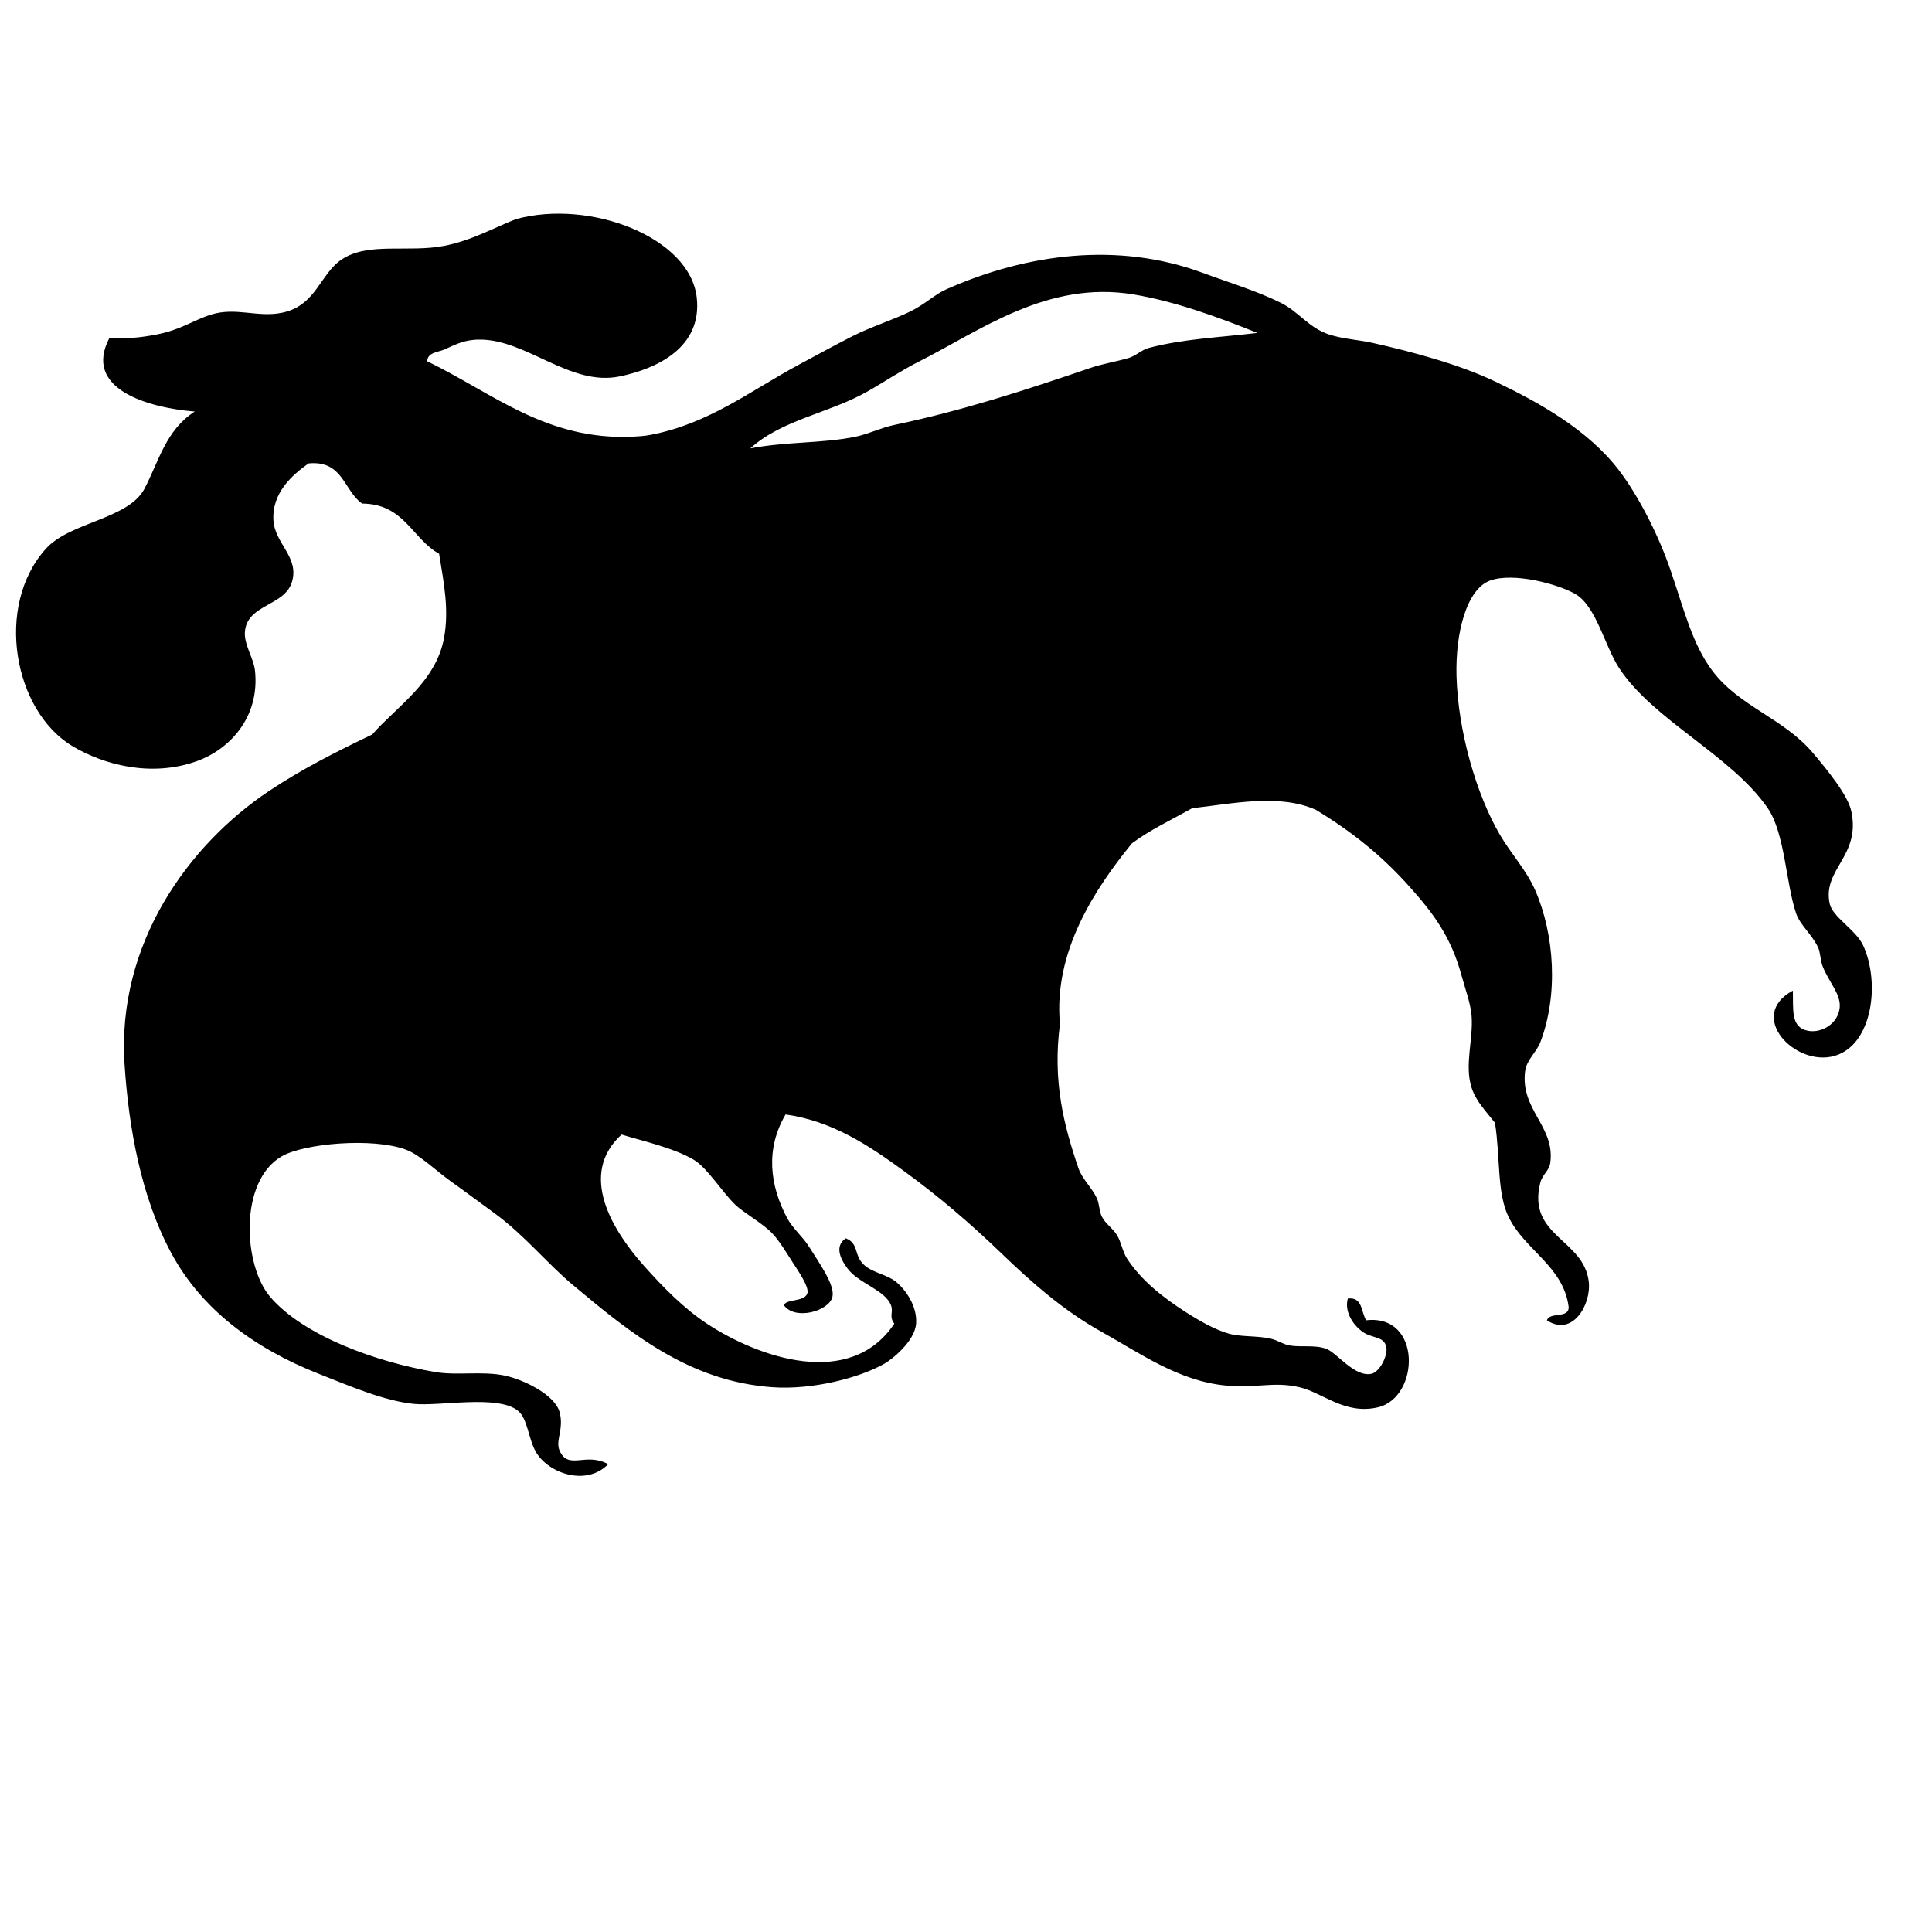
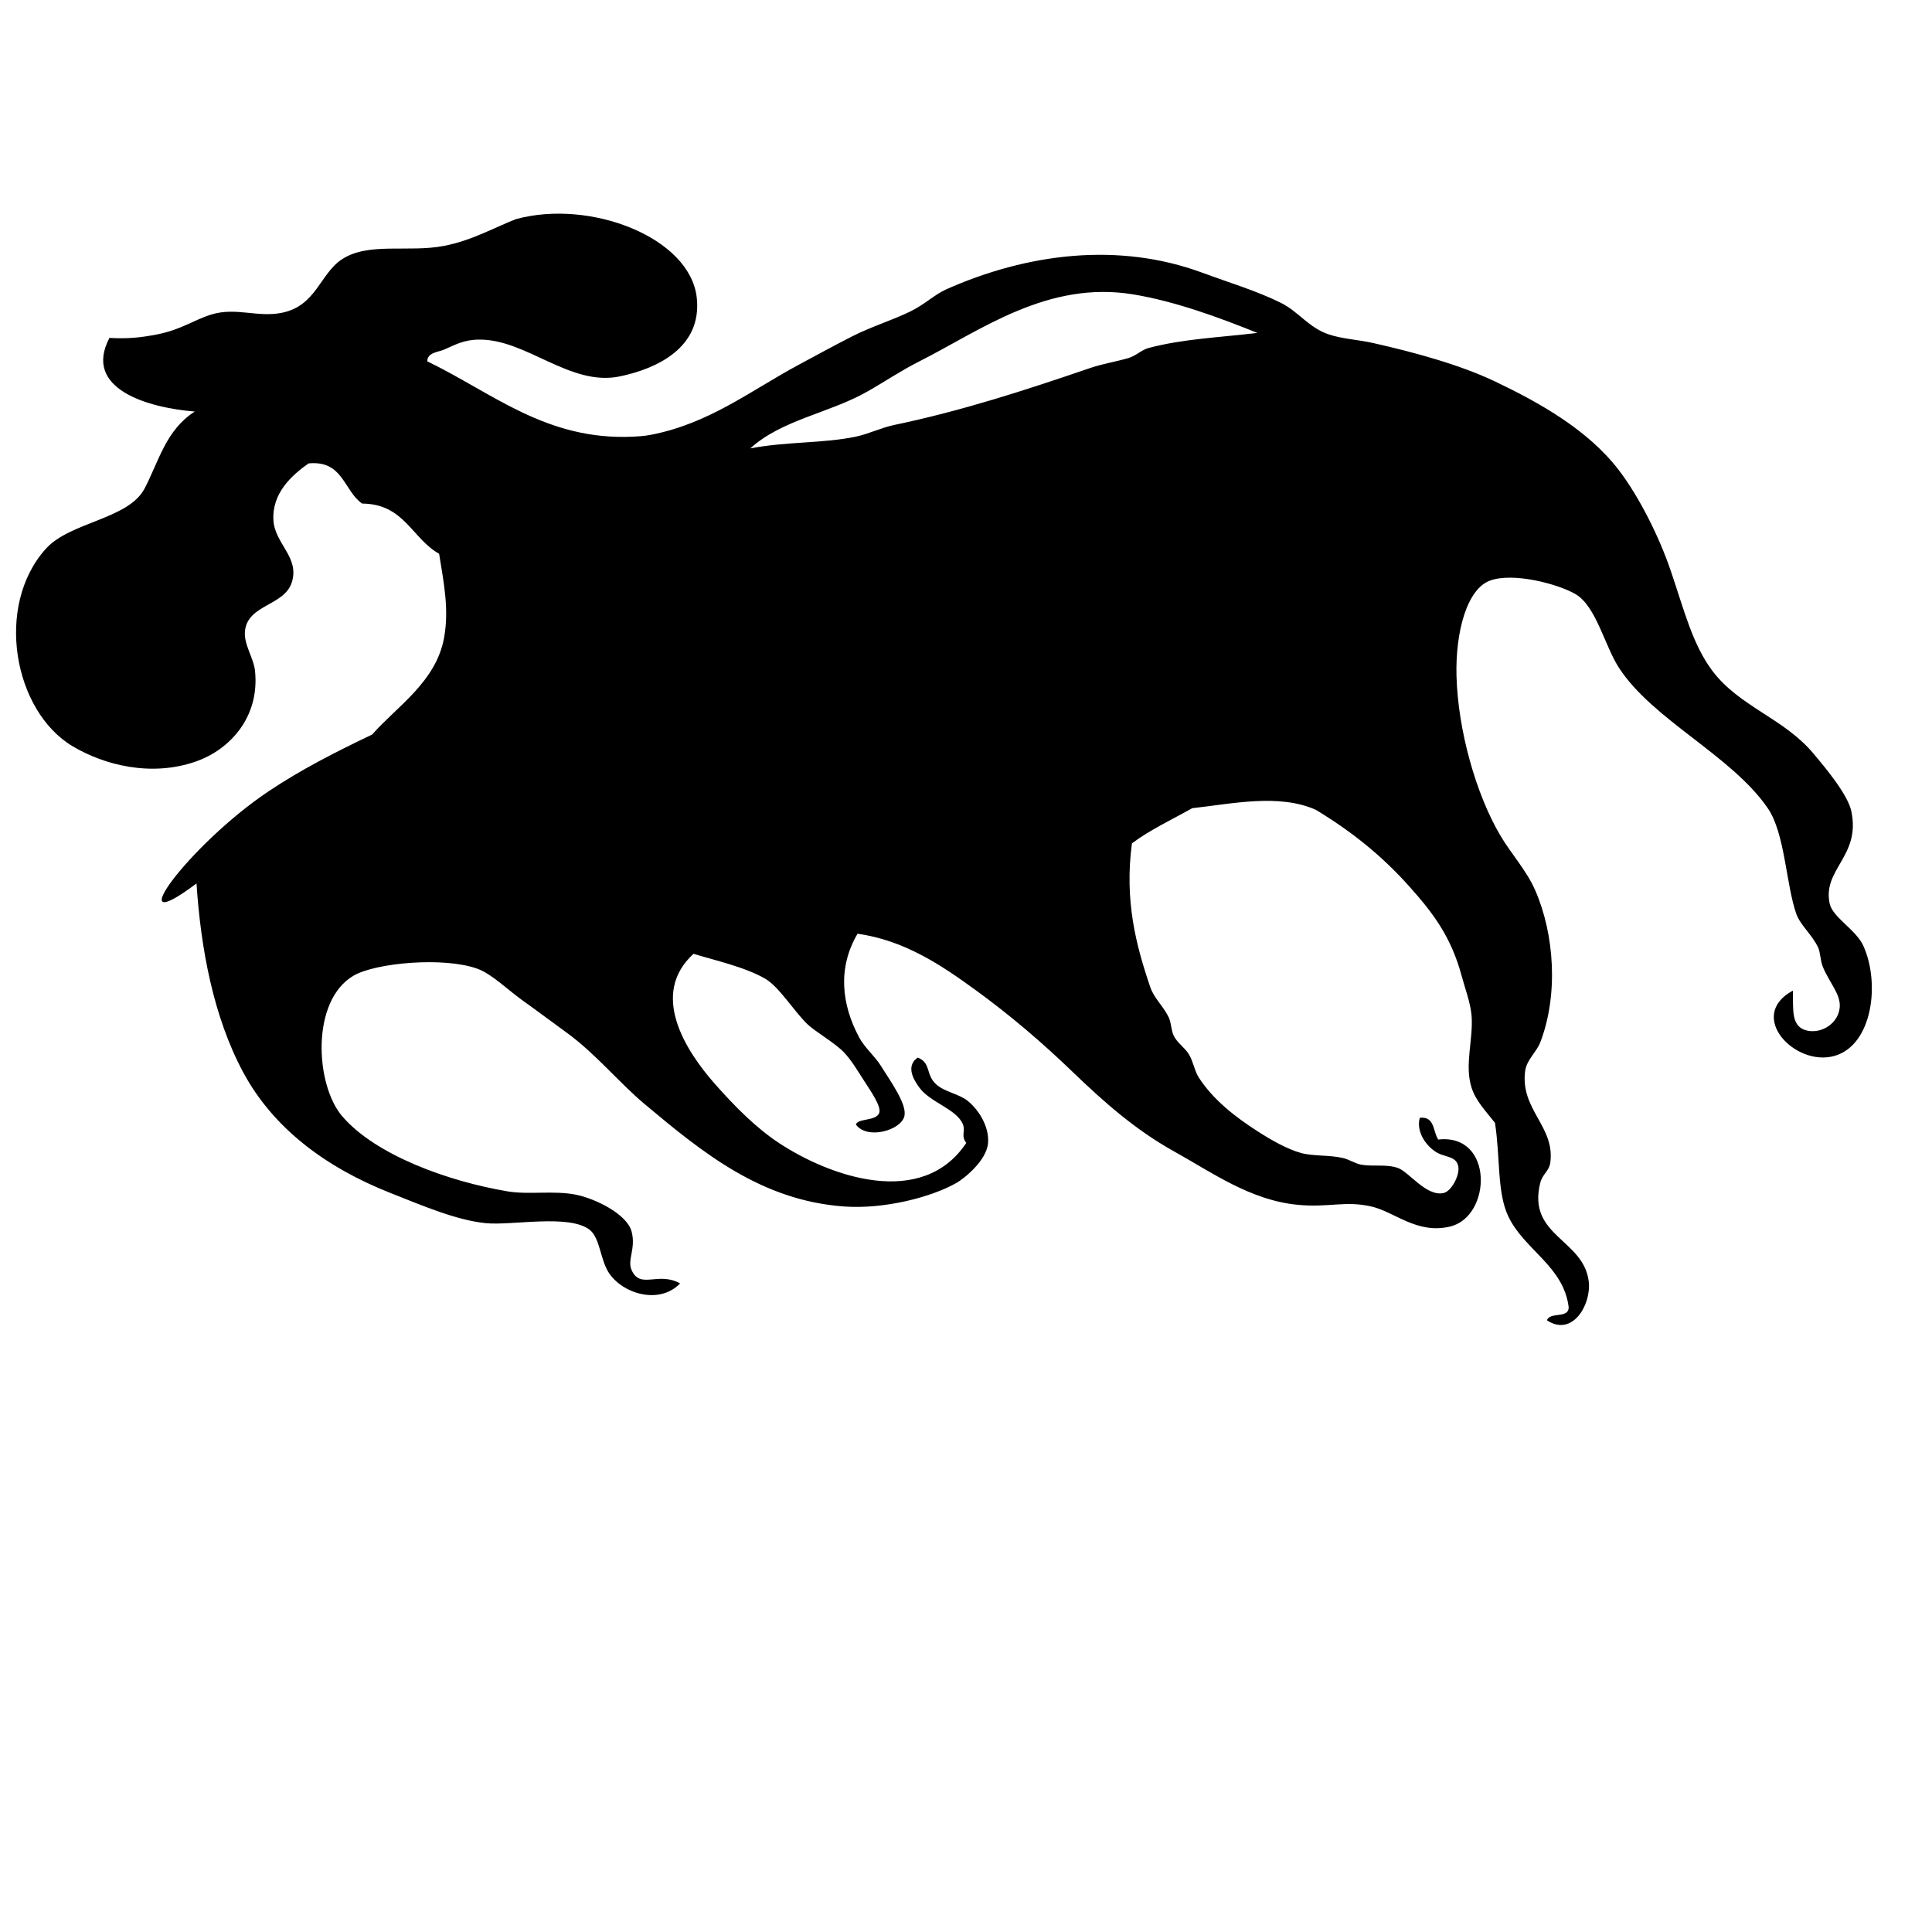
<svg xmlns="http://www.w3.org/2000/svg" version="1.1" id="Ebene_1" x="0px" y="0px" width="150px" height="150px" viewBox="0 0 150 150" enable-background="new 0 0 150 150" xml:space="preserve">
-   <path d="M12.129,25.977c1.954-0.374,2.871-1.124,4.288-1.56c1.909-0.584,3.566,0.25,5.457-0.13c2.688-0.54,2.957-3.026,4.678-4.157  c2.063-1.355,5.147-0.503,7.926-1.04c2.159-0.417,3.873-1.412,5.587-2.079c5.773-1.573,13.522,1.43,14.032,6.107  c0.421,3.866-3.084,5.505-5.977,6.106c-3.858,0.803-7.237-2.891-10.915-2.858c-1.196,0.011-1.835,0.39-2.728,0.779  c-0.436,0.189-1.317,0.222-1.3,0.91c5.078,2.453,9.237,6.166,15.981,5.847c0.396-0.02,0.822-0.042,1.3-0.13  c4.573-0.856,7.823-3.447,11.563-5.457c1.393-0.748,2.746-1.49,4.158-2.209c1.473-0.749,3.107-1.241,4.547-1.948  c1.048-0.516,1.874-1.31,2.729-1.689c6.294-2.8,13.369-3.7,19.878-1.301c2.026,0.749,4.246,1.417,6.106,2.34  c1.397,0.693,2.172,1.95,3.769,2.469c1.05,0.342,2.274,0.402,3.378,0.65c3.203,0.718,6.766,1.693,9.484,2.987  c3.455,1.646,7.222,3.759,9.615,6.886c1.58,2.066,3.129,5.164,4.025,7.797c1.055,3.085,1.689,5.73,3.247,7.795  c2.09,2.771,5.508,3.661,7.798,6.366c1.072,1.269,2.725,3.267,2.987,4.548c0.723,3.5-2.255,4.46-1.688,7.146  c0.223,1.061,2.032,2.024,2.6,3.248c1.332,2.887,0.748,7.716-2.209,8.575c-3.06,0.893-6.879-3.104-3.248-5.064  c0.046,1.462-0.188,2.857,1.17,3.117c1.076,0.207,2.355-0.557,2.469-1.818c0.089-1.012-0.784-1.887-1.299-3.118  c-0.225-0.535-0.189-1.148-0.391-1.558c-0.5-1.024-1.381-1.714-1.689-2.6c-0.798-2.303-0.869-6.236-2.208-8.186  c-2.823-4.113-8.938-6.854-11.563-10.915c-1.105-1.71-1.766-4.786-3.379-5.716c-1.347-0.775-4.808-1.706-6.625-1.04  c-1.795,0.658-2.69,3.995-2.6,7.406c0.115,4.241,1.518,9.169,3.379,12.343c0.876,1.494,2.037,2.711,2.729,4.289  c1.502,3.429,1.813,8.146,0.391,11.824c-0.288,0.746-1.057,1.354-1.169,2.209c-0.399,3.025,2.353,4.307,1.948,7.146  c-0.088,0.624-0.606,0.858-0.779,1.558c-1.021,4.139,3.395,4.348,3.771,7.666c0.198,1.771-1.265,4.305-3.25,2.989  c0.228-0.683,1.721-0.099,1.688-1.039c-0.414-3.183-3.437-4.418-4.679-7.017c-0.894-1.864-0.617-4.525-1.041-7.275  c-0.725-0.931-1.478-1.68-1.817-2.729c-0.569-1.764,0.146-3.764,0-5.586c-0.079-0.985-0.51-2.129-0.778-3.119  c-0.815-3.014-2.207-4.847-4.025-6.885c-2.204-2.471-4.538-4.314-7.277-5.978c-2.863-1.285-6.49-0.476-9.613-0.13  c-1.578,0.89-3.265,1.673-4.678,2.729c-2.854,3.508-6.115,8.411-5.587,14.032c-0.586,4.422,0.302,7.869,1.429,11.174  c0.297,0.869,1.034,1.492,1.43,2.338c0.209,0.446,0.175,0.996,0.392,1.431c0.281,0.563,0.845,0.901,1.17,1.431  c0.341,0.553,0.438,1.295,0.777,1.816c1.12,1.728,2.837,3.059,4.549,4.158c1.099,0.707,2.321,1.396,3.377,1.689  c0.951,0.264,2.187,0.146,3.249,0.389c0.507,0.116,0.95,0.432,1.43,0.521c0.875,0.163,1.965-0.063,2.859,0.26  c0.854,0.309,2.18,2.205,3.507,1.948c0.647-0.125,1.302-1.412,1.17-2.078c-0.169-0.858-1.101-0.665-1.817-1.169  c-0.91-0.639-1.43-1.712-1.17-2.6c1.174-0.135,1.014,1.063,1.428,1.688c4.332-0.498,4.168,5.989,0.91,6.758  c-2.578,0.604-4.285-1.146-6.104-1.561c-2.045-0.467-3.315,0.104-5.72-0.131c-3.668-0.354-6.645-2.508-9.612-4.156  c-2.995-1.666-5.476-3.873-7.796-6.105c-2.447-2.357-4.874-4.427-7.535-6.367c-2.771-2.021-5.593-3.905-9.226-4.418  c-1.563,2.662-1.244,5.494,0.13,8.057c0.435,0.809,1.2,1.425,1.689,2.209c0.778,1.248,2.035,2.979,1.819,3.896  c-0.261,1.103-2.895,1.86-3.769,0.648c0.177-0.503,1.577-0.24,1.819-0.908c0.182-0.502-0.754-1.818-1.17-2.47  c-0.495-0.772-0.983-1.597-1.559-2.208c-0.692-0.74-2.244-1.616-2.858-2.209c-1.031-0.995-2.188-2.889-3.248-3.51  c-1.585-0.928-4.01-1.457-5.587-1.947c-3.412,3.118-0.661,7.482,1.688,10.135c1.521,1.717,3.163,3.379,4.938,4.549  c3.989,2.629,11.12,5.139,14.552,0c-0.438-0.561-0.05-0.895-0.26-1.432c-0.468-1.195-2.528-1.695-3.378-2.857  c-0.308-0.418-1.175-1.629-0.13-2.338c1.051,0.416,0.595,1.325,1.43,2.078c0.674,0.608,1.781,0.735,2.467,1.299  c0.809,0.664,1.659,1.949,1.561,3.25c-0.107,1.396-1.914,2.805-2.47,3.115c-1.952,1.104-5.59,2.043-8.704,1.82  c-6.438-0.463-10.979-4.176-15.462-7.928c-2.026-1.693-3.798-3.912-6.106-5.588c-1.075-0.779-2.241-1.658-3.378-2.467  c-1.164-0.828-2.395-2.061-3.509-2.469c-2.583-0.95-7.885-0.475-9.614,0.52c-3.346,1.924-3.003,8.461-0.909,10.914  c2.587,3.029,8.245,5.073,12.862,5.846c1.629,0.273,3.614-0.092,5.327,0.263c1.491,0.308,3.934,1.503,4.288,2.856  c0.35,1.338-0.36,2.188,0,2.988c0.689,1.533,2.028,0.077,3.768,1.038c-1.652,1.71-4.571,0.769-5.587-0.907  c-0.615-1.02-0.655-2.638-1.43-3.25c-1.58-1.248-6.037-0.324-8.055-0.52c-2.27-0.219-4.928-1.359-7.405-2.339  c-5.063-1.999-9.11-5.044-11.435-9.354c-2.337-4.334-3.309-9.674-3.637-14.682C9.052,73.244,14.66,65.589,20.84,61.445  c2.557-1.715,5.243-3.071,8.056-4.417c1.879-2.151,4.974-4.081,5.587-7.538c0.389-2.188-0.017-4.194-0.39-6.496  c-2.11-1.18-2.704-3.878-5.977-3.897c-1.432-0.993-1.472-3.379-4.159-3.118c-1.29,0.909-2.854,2.298-2.728,4.418  c0.109,1.826,2.041,2.86,1.43,4.808c-0.579,1.843-3.403,1.706-3.638,3.768c-0.12,1.045,0.676,2.103,0.779,3.118  c0.375,3.658-2.031,6.124-4.548,7.017c-3.545,1.256-7.215,0.261-9.614-1.17c-4.581-2.731-6.073-10.893-2.079-15.331  c1.886-2.096,6.407-2.28,7.666-4.678c1.104-2.101,1.646-4.54,3.898-5.977c-3.642-0.294-8.713-1.755-6.626-5.717  C9.852,26.309,10.798,26.23,12.129,25.977z M58.255,34.812c2.822-0.538,5.652-0.38,8.185-0.909c1.011-0.212,1.984-0.7,2.988-0.909  c5.261-1.1,10.194-2.704,15.202-4.418c0.979-0.335,1.896-0.464,2.988-0.779c0.571-0.165,1.028-0.641,1.559-0.78  c2.673-0.708,5.497-0.816,8.446-1.169c-2.95-1.19-6.344-2.444-9.616-2.988c-6.675-1.108-11.878,2.797-16.63,5.197  c-1.418,0.715-2.678,1.571-4.028,2.338C64.368,32.09,60.708,32.579,58.255,34.812z" />
+   <path d="M12.129,25.977c1.954-0.374,2.871-1.124,4.288-1.56c1.909-0.584,3.566,0.25,5.457-0.13c2.688-0.54,2.957-3.026,4.678-4.157  c2.063-1.355,5.147-0.503,7.926-1.04c2.159-0.417,3.873-1.412,5.587-2.079c5.773-1.573,13.522,1.43,14.032,6.107  c0.421,3.866-3.084,5.505-5.977,6.106c-3.858,0.803-7.237-2.891-10.915-2.858c-1.196,0.011-1.835,0.39-2.728,0.779  c-0.436,0.189-1.317,0.222-1.3,0.91c5.078,2.453,9.237,6.166,15.981,5.847c0.396-0.02,0.822-0.042,1.3-0.13  c4.573-0.856,7.823-3.447,11.563-5.457c1.393-0.748,2.746-1.49,4.158-2.209c1.473-0.749,3.107-1.241,4.547-1.948  c1.048-0.516,1.874-1.31,2.729-1.689c6.294-2.8,13.369-3.7,19.878-1.301c2.026,0.749,4.246,1.417,6.106,2.34  c1.397,0.693,2.172,1.95,3.769,2.469c1.05,0.342,2.274,0.402,3.378,0.65c3.203,0.718,6.766,1.693,9.484,2.987  c3.455,1.646,7.222,3.759,9.615,6.886c1.58,2.066,3.129,5.164,4.025,7.797c1.055,3.085,1.689,5.73,3.247,7.795  c2.09,2.771,5.508,3.661,7.798,6.366c1.072,1.269,2.725,3.267,2.987,4.548c0.723,3.5-2.255,4.46-1.688,7.146  c0.223,1.061,2.032,2.024,2.6,3.248c1.332,2.887,0.748,7.716-2.209,8.575c-3.06,0.893-6.879-3.104-3.248-5.064  c0.046,1.462-0.188,2.857,1.17,3.117c1.076,0.207,2.355-0.557,2.469-1.818c0.089-1.012-0.784-1.887-1.299-3.118  c-0.225-0.535-0.189-1.148-0.391-1.558c-0.5-1.024-1.381-1.714-1.689-2.6c-0.798-2.303-0.869-6.236-2.208-8.186  c-2.823-4.113-8.938-6.854-11.563-10.915c-1.105-1.71-1.766-4.786-3.379-5.716c-1.347-0.775-4.808-1.706-6.625-1.04  c-1.795,0.658-2.69,3.995-2.6,7.406c0.115,4.241,1.518,9.169,3.379,12.343c0.876,1.494,2.037,2.711,2.729,4.289  c1.502,3.429,1.813,8.146,0.391,11.824c-0.288,0.746-1.057,1.354-1.169,2.209c-0.399,3.025,2.353,4.307,1.948,7.146  c-0.088,0.624-0.606,0.858-0.779,1.558c-1.021,4.139,3.395,4.348,3.771,7.666c0.198,1.771-1.265,4.305-3.25,2.989  c0.228-0.683,1.721-0.099,1.688-1.039c-0.414-3.183-3.437-4.418-4.679-7.017c-0.894-1.864-0.617-4.525-1.041-7.275  c-0.725-0.931-1.478-1.68-1.817-2.729c-0.569-1.764,0.146-3.764,0-5.586c-0.079-0.985-0.51-2.129-0.778-3.119  c-0.815-3.014-2.207-4.847-4.025-6.885c-2.204-2.471-4.538-4.314-7.277-5.978c-2.863-1.285-6.49-0.476-9.613-0.13  c-1.578,0.89-3.265,1.673-4.678,2.729c-0.586,4.422,0.302,7.869,1.429,11.174  c0.297,0.869,1.034,1.492,1.43,2.338c0.209,0.446,0.175,0.996,0.392,1.431c0.281,0.563,0.845,0.901,1.17,1.431  c0.341,0.553,0.438,1.295,0.777,1.816c1.12,1.728,2.837,3.059,4.549,4.158c1.099,0.707,2.321,1.396,3.377,1.689  c0.951,0.264,2.187,0.146,3.249,0.389c0.507,0.116,0.95,0.432,1.43,0.521c0.875,0.163,1.965-0.063,2.859,0.26  c0.854,0.309,2.18,2.205,3.507,1.948c0.647-0.125,1.302-1.412,1.17-2.078c-0.169-0.858-1.101-0.665-1.817-1.169  c-0.91-0.639-1.43-1.712-1.17-2.6c1.174-0.135,1.014,1.063,1.428,1.688c4.332-0.498,4.168,5.989,0.91,6.758  c-2.578,0.604-4.285-1.146-6.104-1.561c-2.045-0.467-3.315,0.104-5.72-0.131c-3.668-0.354-6.645-2.508-9.612-4.156  c-2.995-1.666-5.476-3.873-7.796-6.105c-2.447-2.357-4.874-4.427-7.535-6.367c-2.771-2.021-5.593-3.905-9.226-4.418  c-1.563,2.662-1.244,5.494,0.13,8.057c0.435,0.809,1.2,1.425,1.689,2.209c0.778,1.248,2.035,2.979,1.819,3.896  c-0.261,1.103-2.895,1.86-3.769,0.648c0.177-0.503,1.577-0.24,1.819-0.908c0.182-0.502-0.754-1.818-1.17-2.47  c-0.495-0.772-0.983-1.597-1.559-2.208c-0.692-0.74-2.244-1.616-2.858-2.209c-1.031-0.995-2.188-2.889-3.248-3.51  c-1.585-0.928-4.01-1.457-5.587-1.947c-3.412,3.118-0.661,7.482,1.688,10.135c1.521,1.717,3.163,3.379,4.938,4.549  c3.989,2.629,11.12,5.139,14.552,0c-0.438-0.561-0.05-0.895-0.26-1.432c-0.468-1.195-2.528-1.695-3.378-2.857  c-0.308-0.418-1.175-1.629-0.13-2.338c1.051,0.416,0.595,1.325,1.43,2.078c0.674,0.608,1.781,0.735,2.467,1.299  c0.809,0.664,1.659,1.949,1.561,3.25c-0.107,1.396-1.914,2.805-2.47,3.115c-1.952,1.104-5.59,2.043-8.704,1.82  c-6.438-0.463-10.979-4.176-15.462-7.928c-2.026-1.693-3.798-3.912-6.106-5.588c-1.075-0.779-2.241-1.658-3.378-2.467  c-1.164-0.828-2.395-2.061-3.509-2.469c-2.583-0.95-7.885-0.475-9.614,0.52c-3.346,1.924-3.003,8.461-0.909,10.914  c2.587,3.029,8.245,5.073,12.862,5.846c1.629,0.273,3.614-0.092,5.327,0.263c1.491,0.308,3.934,1.503,4.288,2.856  c0.35,1.338-0.36,2.188,0,2.988c0.689,1.533,2.028,0.077,3.768,1.038c-1.652,1.71-4.571,0.769-5.587-0.907  c-0.615-1.02-0.655-2.638-1.43-3.25c-1.58-1.248-6.037-0.324-8.055-0.52c-2.27-0.219-4.928-1.359-7.405-2.339  c-5.063-1.999-9.11-5.044-11.435-9.354c-2.337-4.334-3.309-9.674-3.637-14.682C9.052,73.244,14.66,65.589,20.84,61.445  c2.557-1.715,5.243-3.071,8.056-4.417c1.879-2.151,4.974-4.081,5.587-7.538c0.389-2.188-0.017-4.194-0.39-6.496  c-2.11-1.18-2.704-3.878-5.977-3.897c-1.432-0.993-1.472-3.379-4.159-3.118c-1.29,0.909-2.854,2.298-2.728,4.418  c0.109,1.826,2.041,2.86,1.43,4.808c-0.579,1.843-3.403,1.706-3.638,3.768c-0.12,1.045,0.676,2.103,0.779,3.118  c0.375,3.658-2.031,6.124-4.548,7.017c-3.545,1.256-7.215,0.261-9.614-1.17c-4.581-2.731-6.073-10.893-2.079-15.331  c1.886-2.096,6.407-2.28,7.666-4.678c1.104-2.101,1.646-4.54,3.898-5.977c-3.642-0.294-8.713-1.755-6.626-5.717  C9.852,26.309,10.798,26.23,12.129,25.977z M58.255,34.812c2.822-0.538,5.652-0.38,8.185-0.909c1.011-0.212,1.984-0.7,2.988-0.909  c5.261-1.1,10.194-2.704,15.202-4.418c0.979-0.335,1.896-0.464,2.988-0.779c0.571-0.165,1.028-0.641,1.559-0.78  c2.673-0.708,5.497-0.816,8.446-1.169c-2.95-1.19-6.344-2.444-9.616-2.988c-6.675-1.108-11.878,2.797-16.63,5.197  c-1.418,0.715-2.678,1.571-4.028,2.338C64.368,32.09,60.708,32.579,58.255,34.812z" />
</svg>